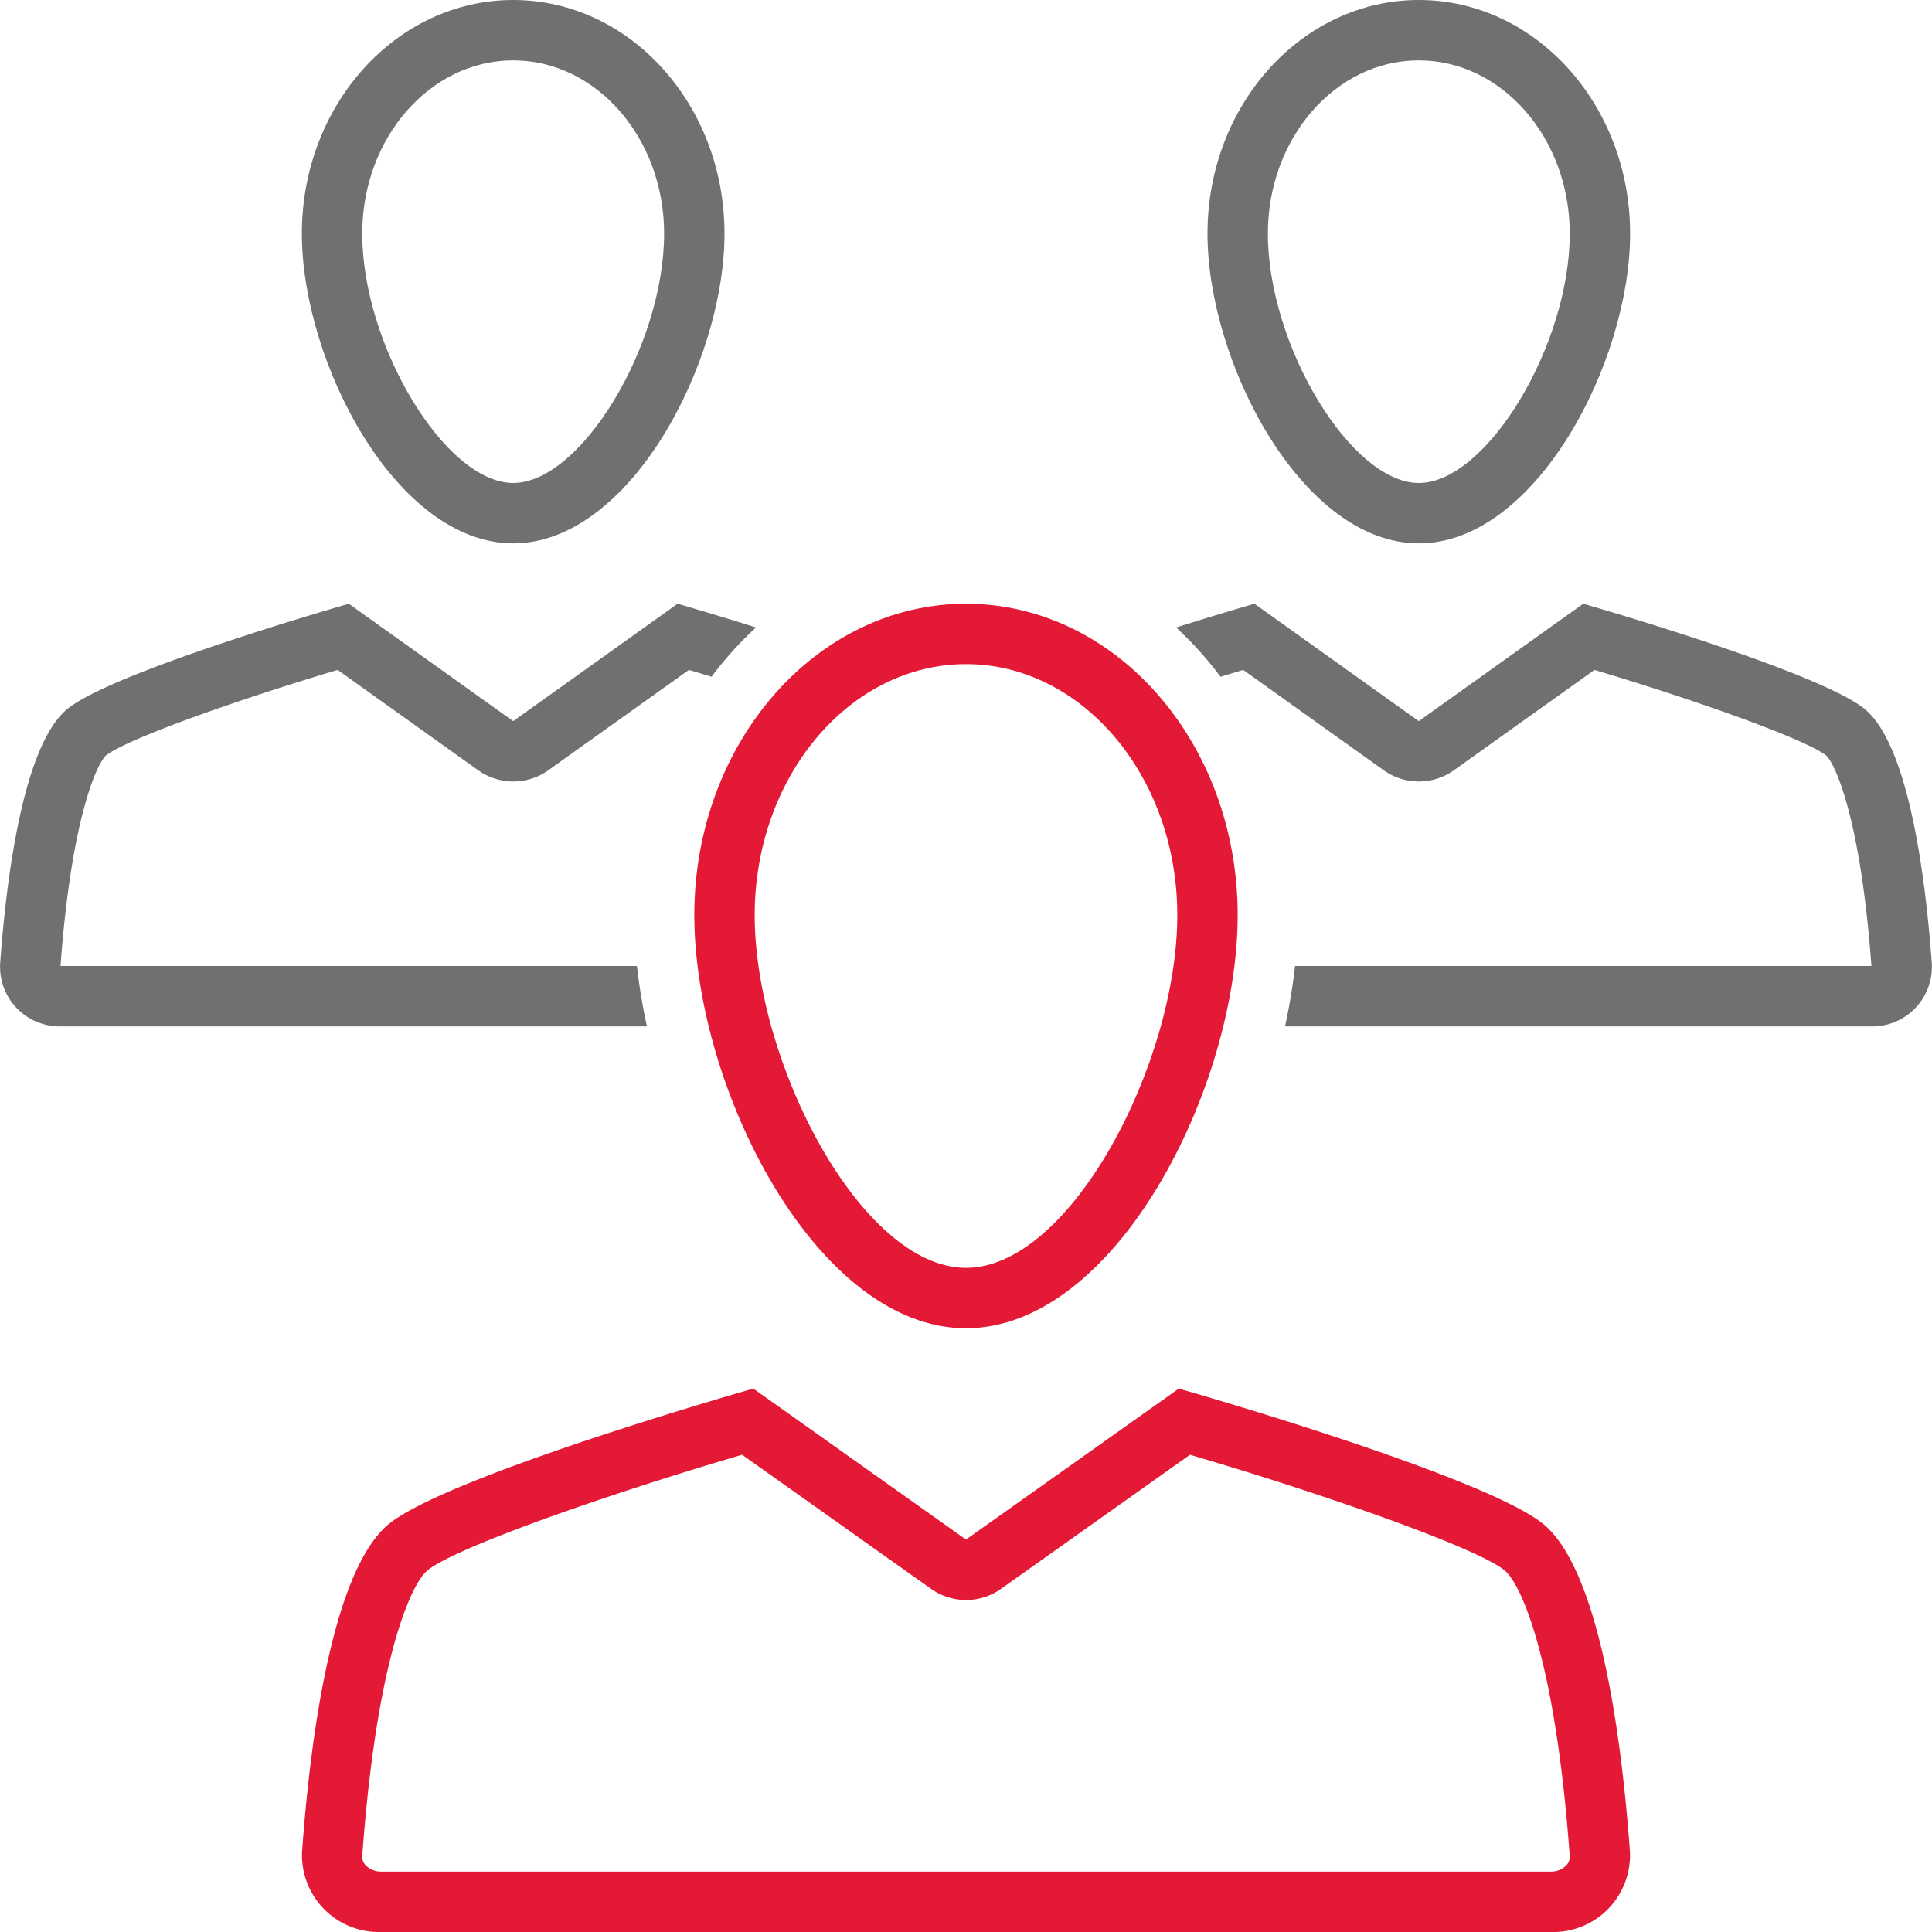
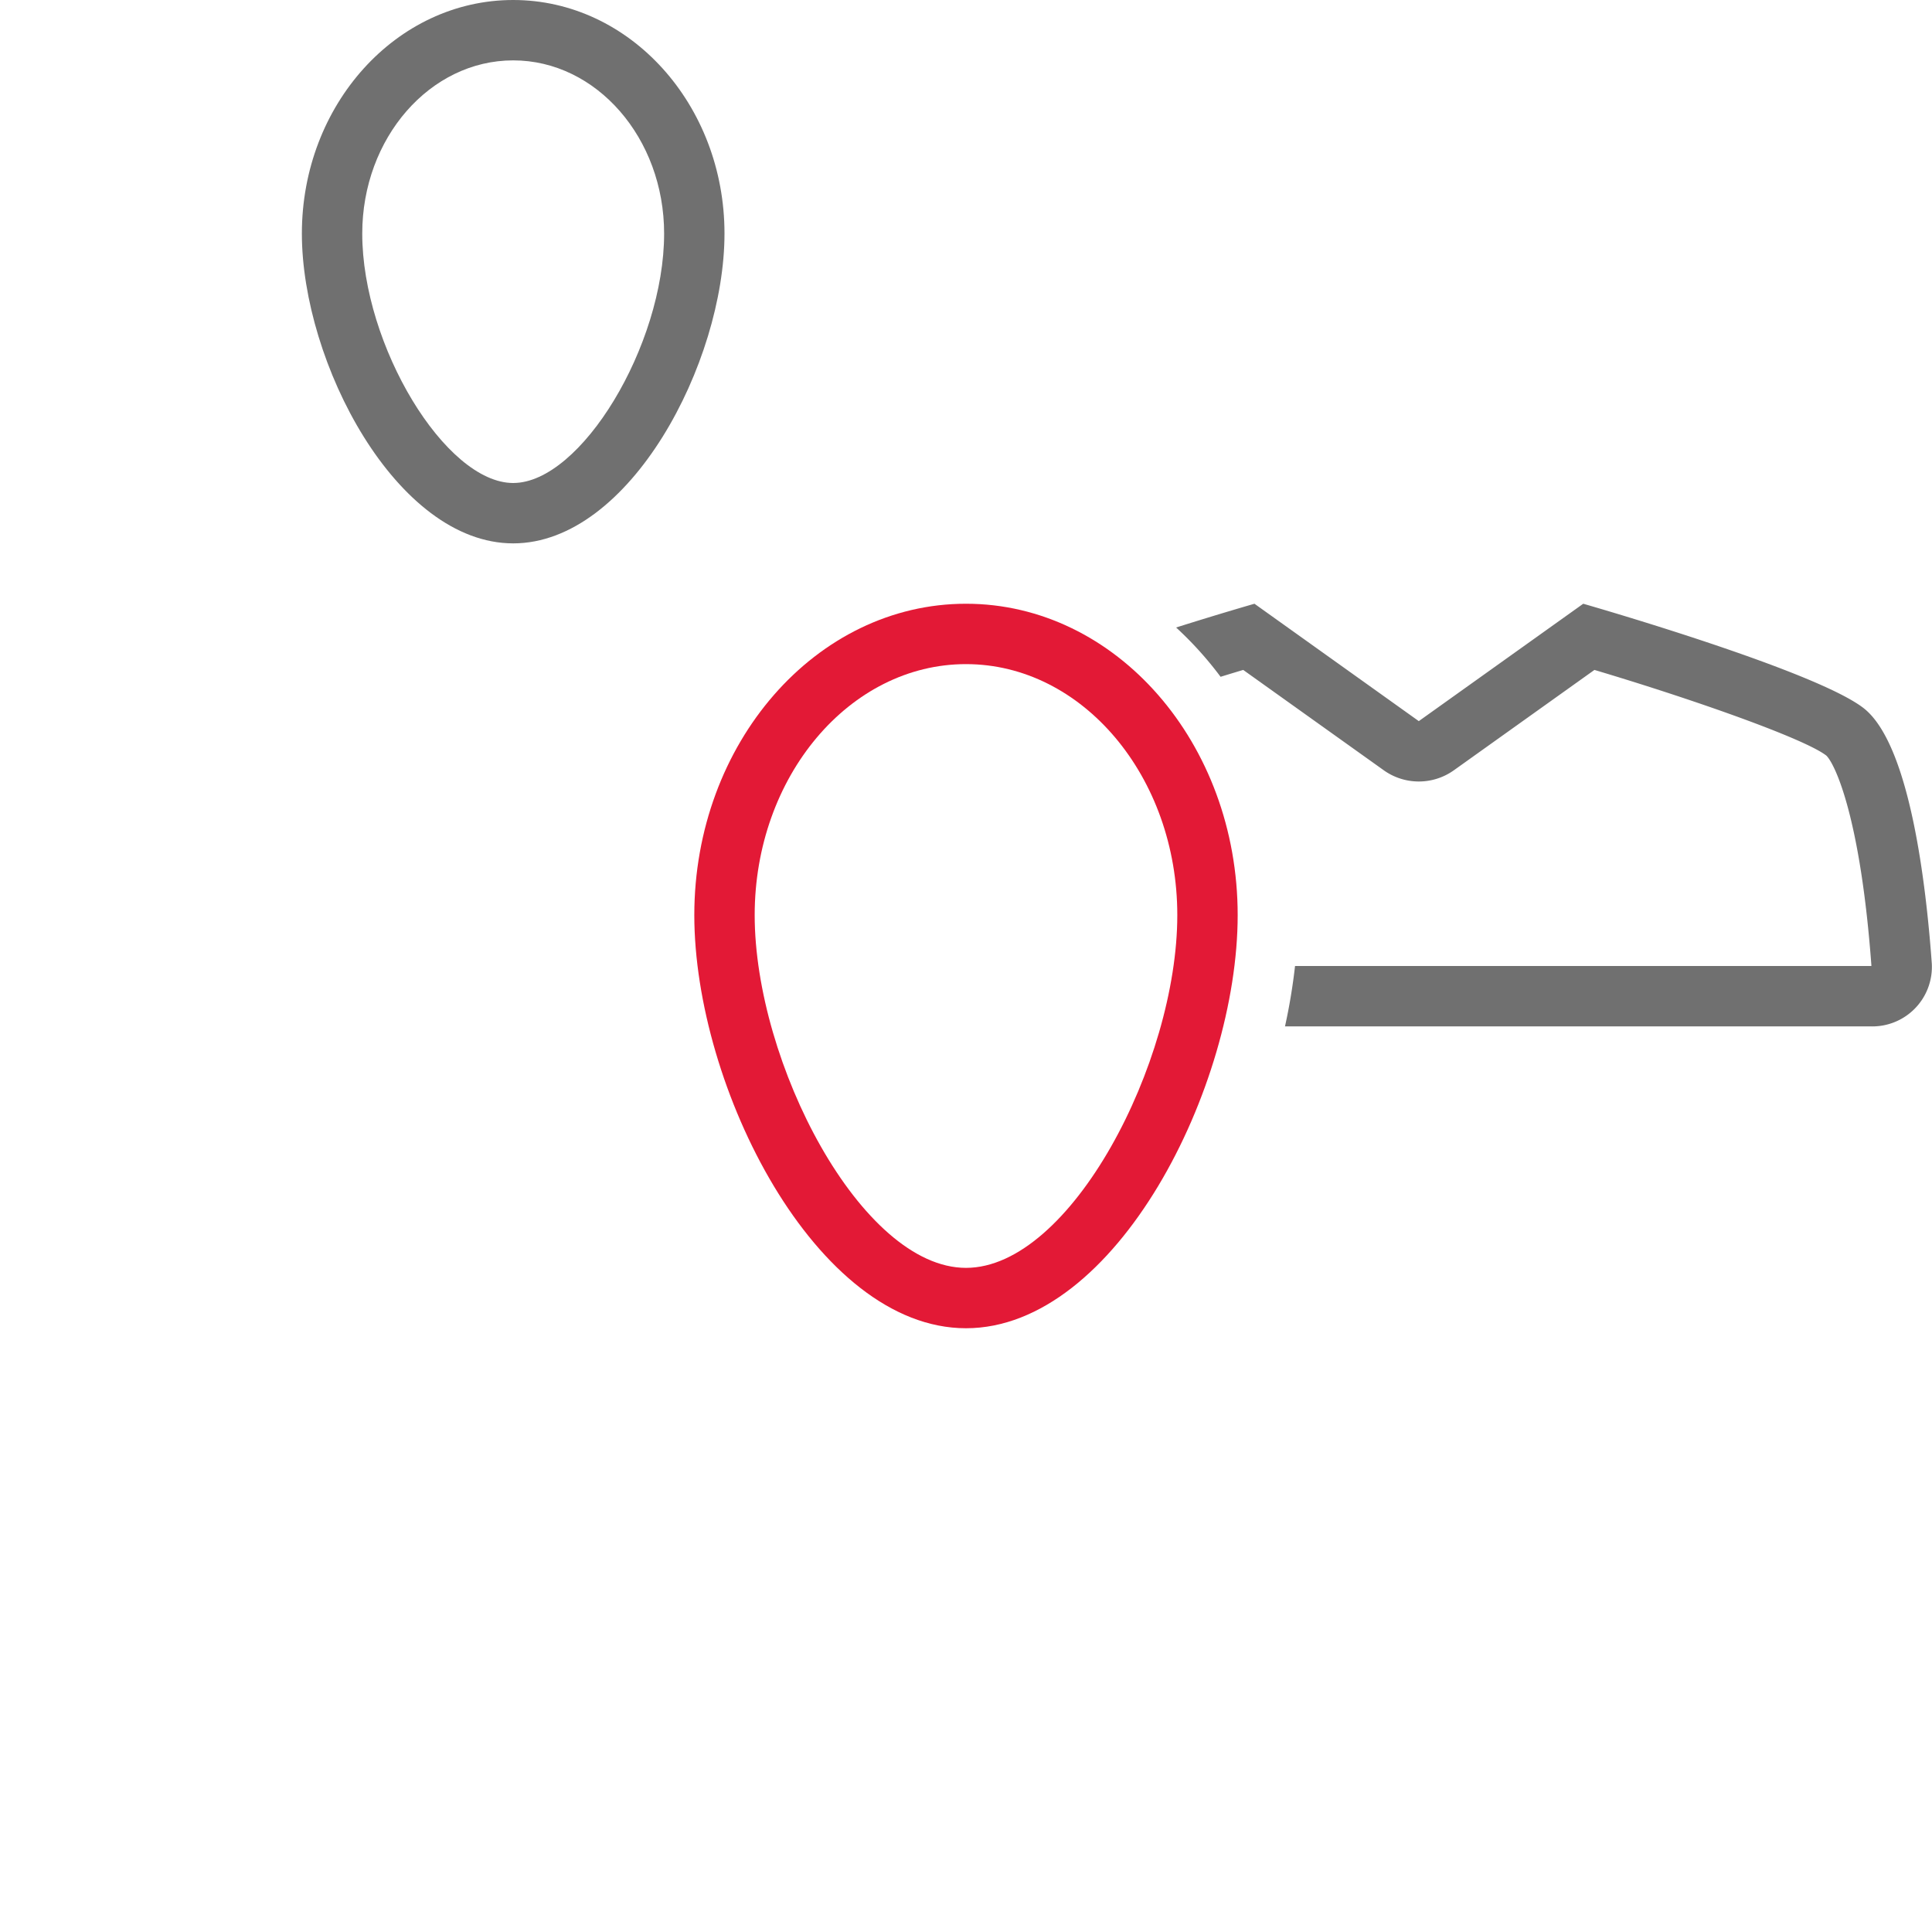
<svg xmlns="http://www.w3.org/2000/svg" width="128.001" height="128" viewBox="0 0 128.001 128">
  <g id="noun_Customers_1422519" transform="translate(0)">
    <path id="Path_72" data-name="Path 72" d="M64,88c9.943,0,18-15.983,18-27.369C82,49.23,73.943,40,64,40S46,49.246,46,60.631,54.057,88,64,88Zm0-44c7.72,0,14,7.461,14,16.631C78,70.4,70.945,84,64,84S50,70.4,50,60.631C50,51.461,56.28,44,64,44Z" fill="#e31936" />
    <path id="Path_73" data-name="Path 73" d="M34,36c7.733,0,14-11.988,14-20.526S41.733,0,34,0,20,6.935,20,15.474,26.266,36,34,36ZM34,4c5.514,0,10,5.147,10,11.474C44,22.888,38.486,32,34,32S24,22.888,24,15.474C24,9.147,28.486,4,34,4Z" fill="#707070" />
-     <path id="Path_74" data-name="Path 74" d="M94,36c7.732,0,14-11.988,14-20.526S101.732,0,94,0,80,6.935,80,15.474,86.266,36,94,36ZM94,4c5.514,0,10,5.147,10,11.474C104,22.888,98.486,32,94,32S84,22.888,84,15.474C84,9.147,88.486,4,94,4Z" fill="#707070" />
-     <path id="Path_75" data-name="Path 75" d="M42.2,64H4.087a.4.4,0,0,1-.077-.007c.713-9.7,2.379-13.315,3-13.935,1.439-1.117,8.729-3.7,15.363-5.674l9.308,6.647a4,4,0,0,0,4.649,0l9.312-6.648c.5.147,1,.3,1.5.453a23.775,23.775,0,0,1,2.946-3.265C47.134,40.641,44.894,40,44.894,40L34,47.777,23.112,40S7.02,44.6,4.313,47.1C1.451,49.724.393,58.534.01,63.841A3.951,3.951,0,0,0,4.087,68H42.863A38.416,38.416,0,0,1,42.2,64Z" fill="#707070" />
    <path id="Path_76" data-name="Path 76" d="M104.894,40,94,47.777,83.112,40s-2.241.642-5.191,1.574a23.6,23.6,0,0,1,2.946,3.266c.5-.154,1-.307,1.5-.455l9.31,6.647a4,4,0,0,0,4.648,0l9.311-6.647c6.638,1.979,13.931,4.559,15.367,5.677.605.6,2.271,4.209,2.985,13.933a.441.441,0,0,1-.072.006H85.8a38.416,38.416,0,0,1-.665,4h38.781a3.946,3.946,0,0,0,4.072-4.158c-.383-5.309-1.434-14.118-4.3-16.743C120.982,44.6,104.894,40,104.894,40Z" fill="#707070" />
-     <path id="Path_77" data-name="Path 77" d="M102.428,101.126C98.92,97.919,78.1,92,78.1,92L64,102,49.91,92s-20.824,5.919-24.33,9.126c-3.7,3.375-5.07,14.7-5.566,21.526A5.094,5.094,0,0,0,25.289,128h77.43a5.088,5.088,0,0,0,5.268-5.347C107.492,115.828,106.131,104.5,102.428,101.126Zm1.34,22.463a1.419,1.419,0,0,1-1.049.411H25.289a1.432,1.432,0,0,1-1.057-.415.805.805,0,0,1-.229-.643c.92-12.654,3.117-17.809,4.273-18.86,1.7-1.477,11.806-5.037,20.893-7.7l12.521,8.885a4,4,0,0,0,4.628,0l12.523-8.885c9.085,2.666,19.189,6.228,20.891,7.7,1.152,1.051,3.349,6.206,4.265,18.864A.808.808,0,0,1,103.768,123.589Z" fill="#e31936" />
  </g>
</svg>